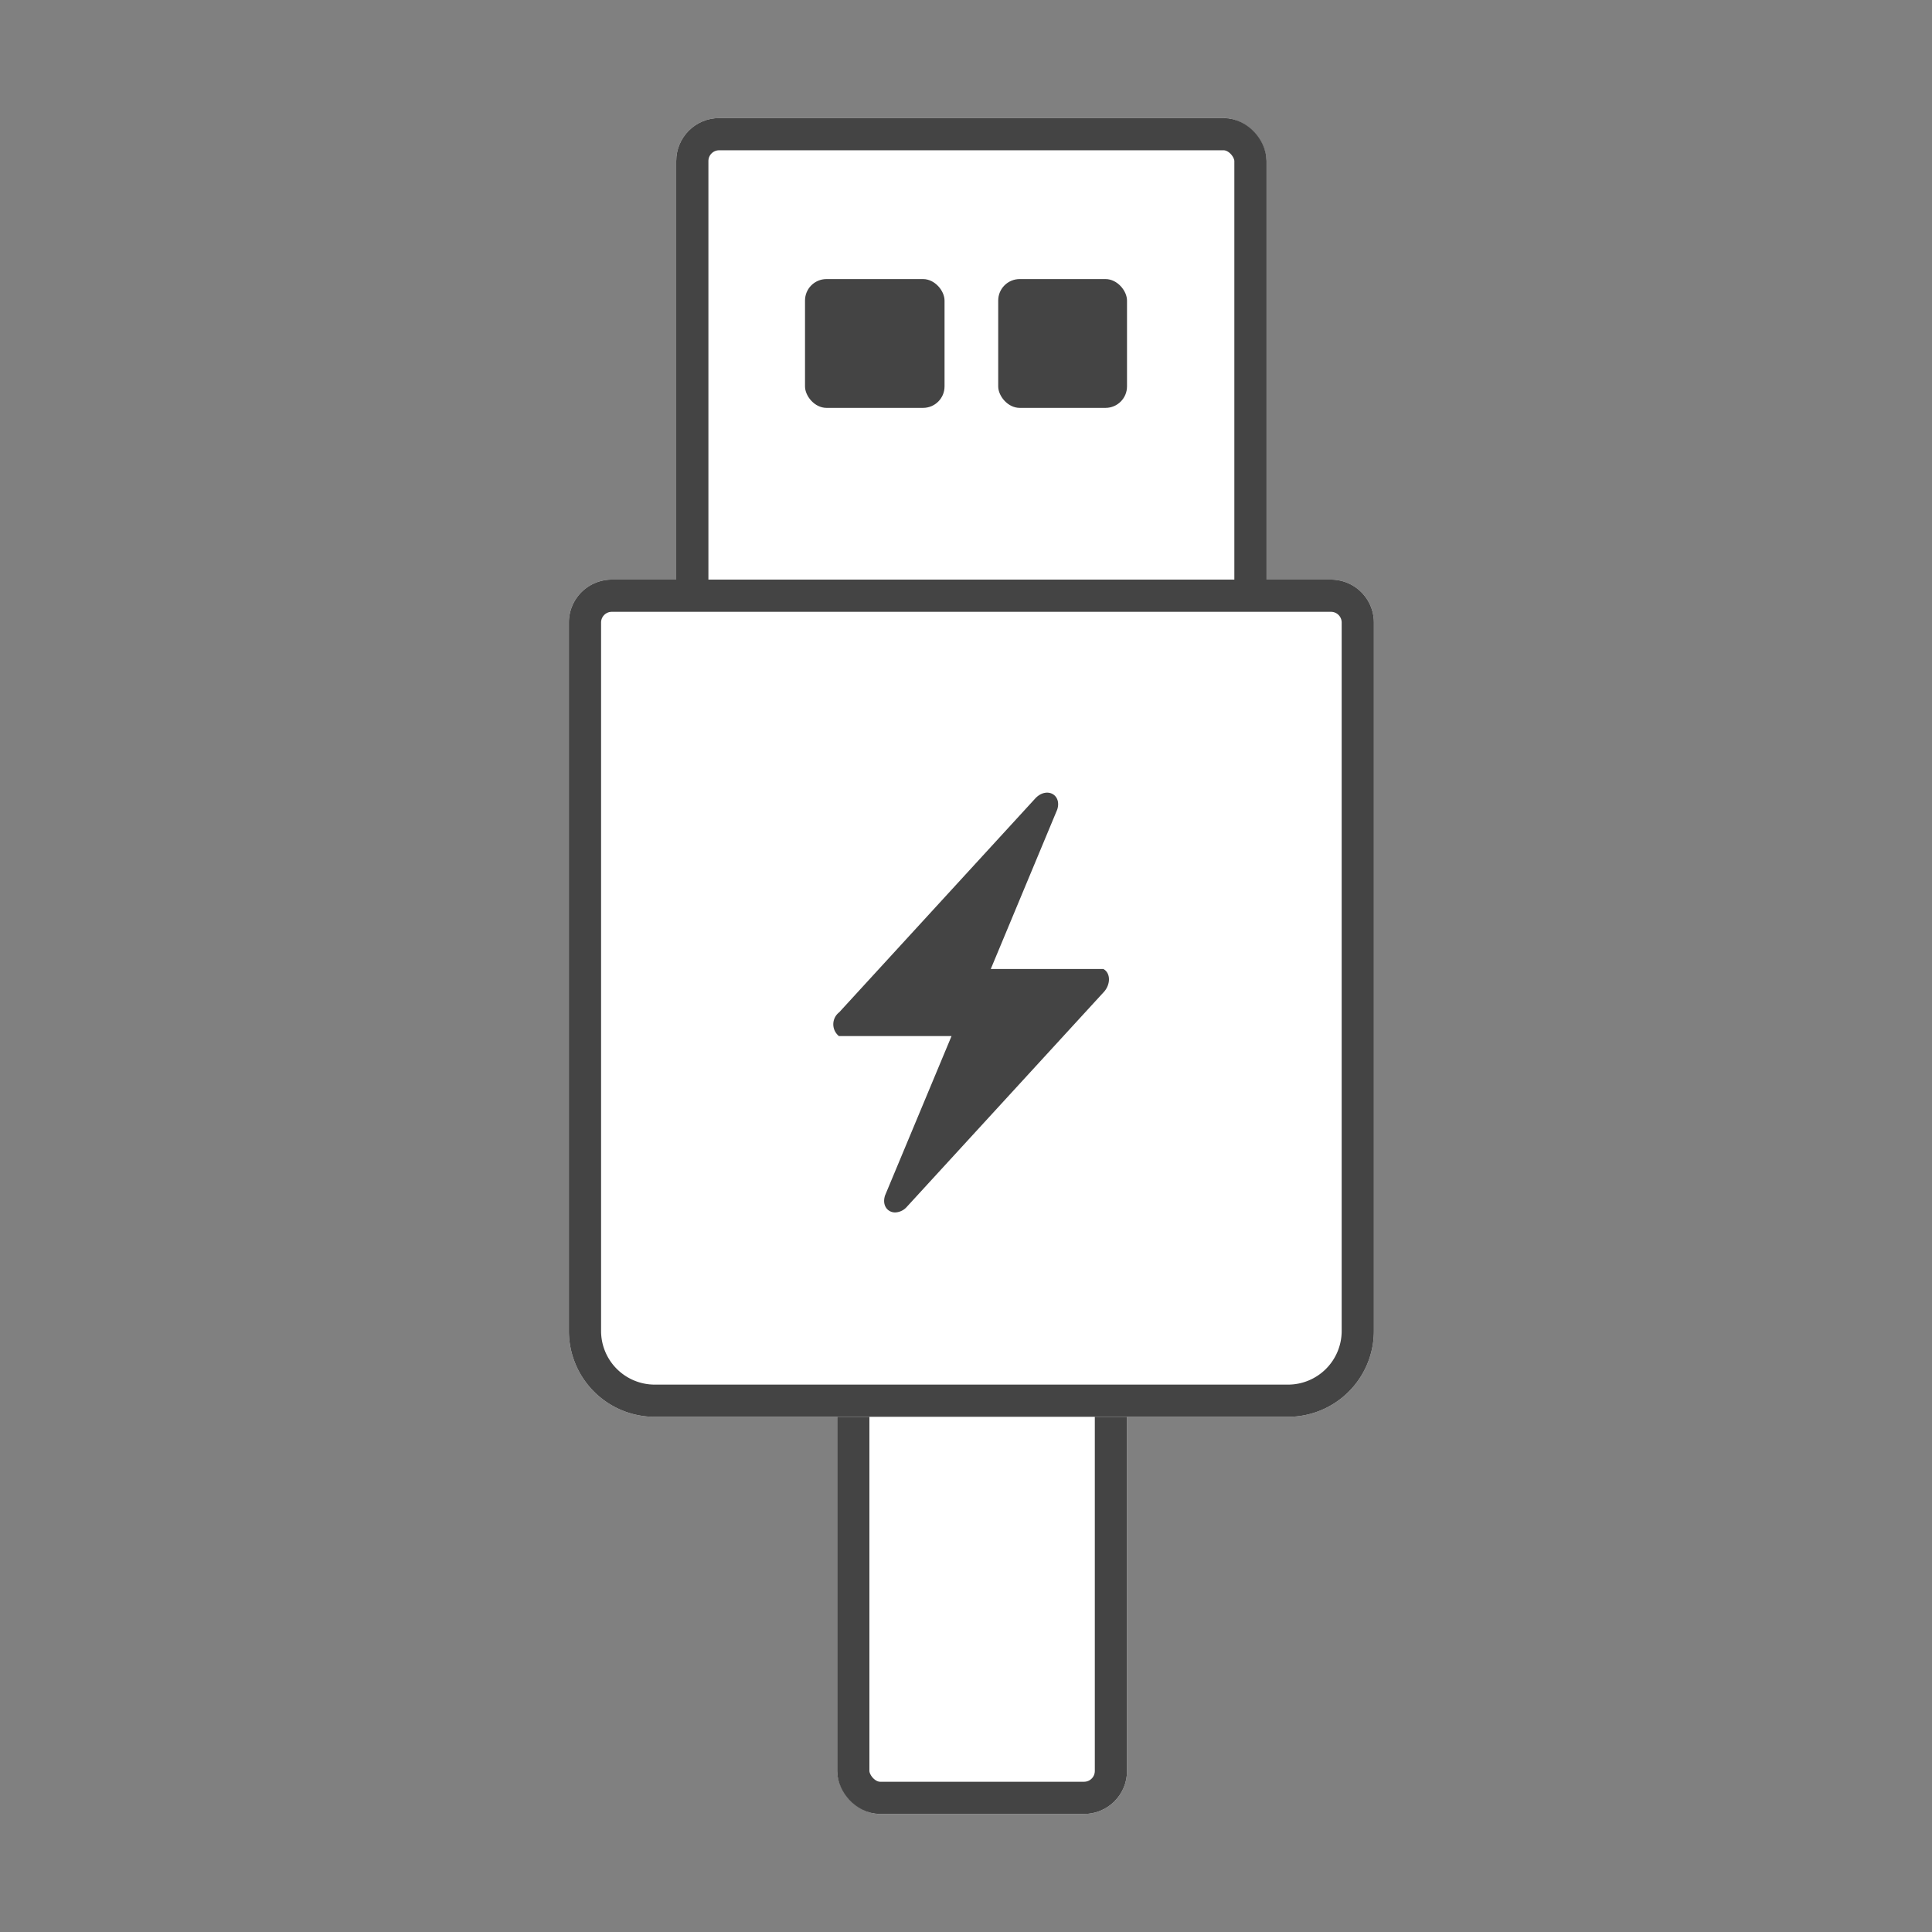
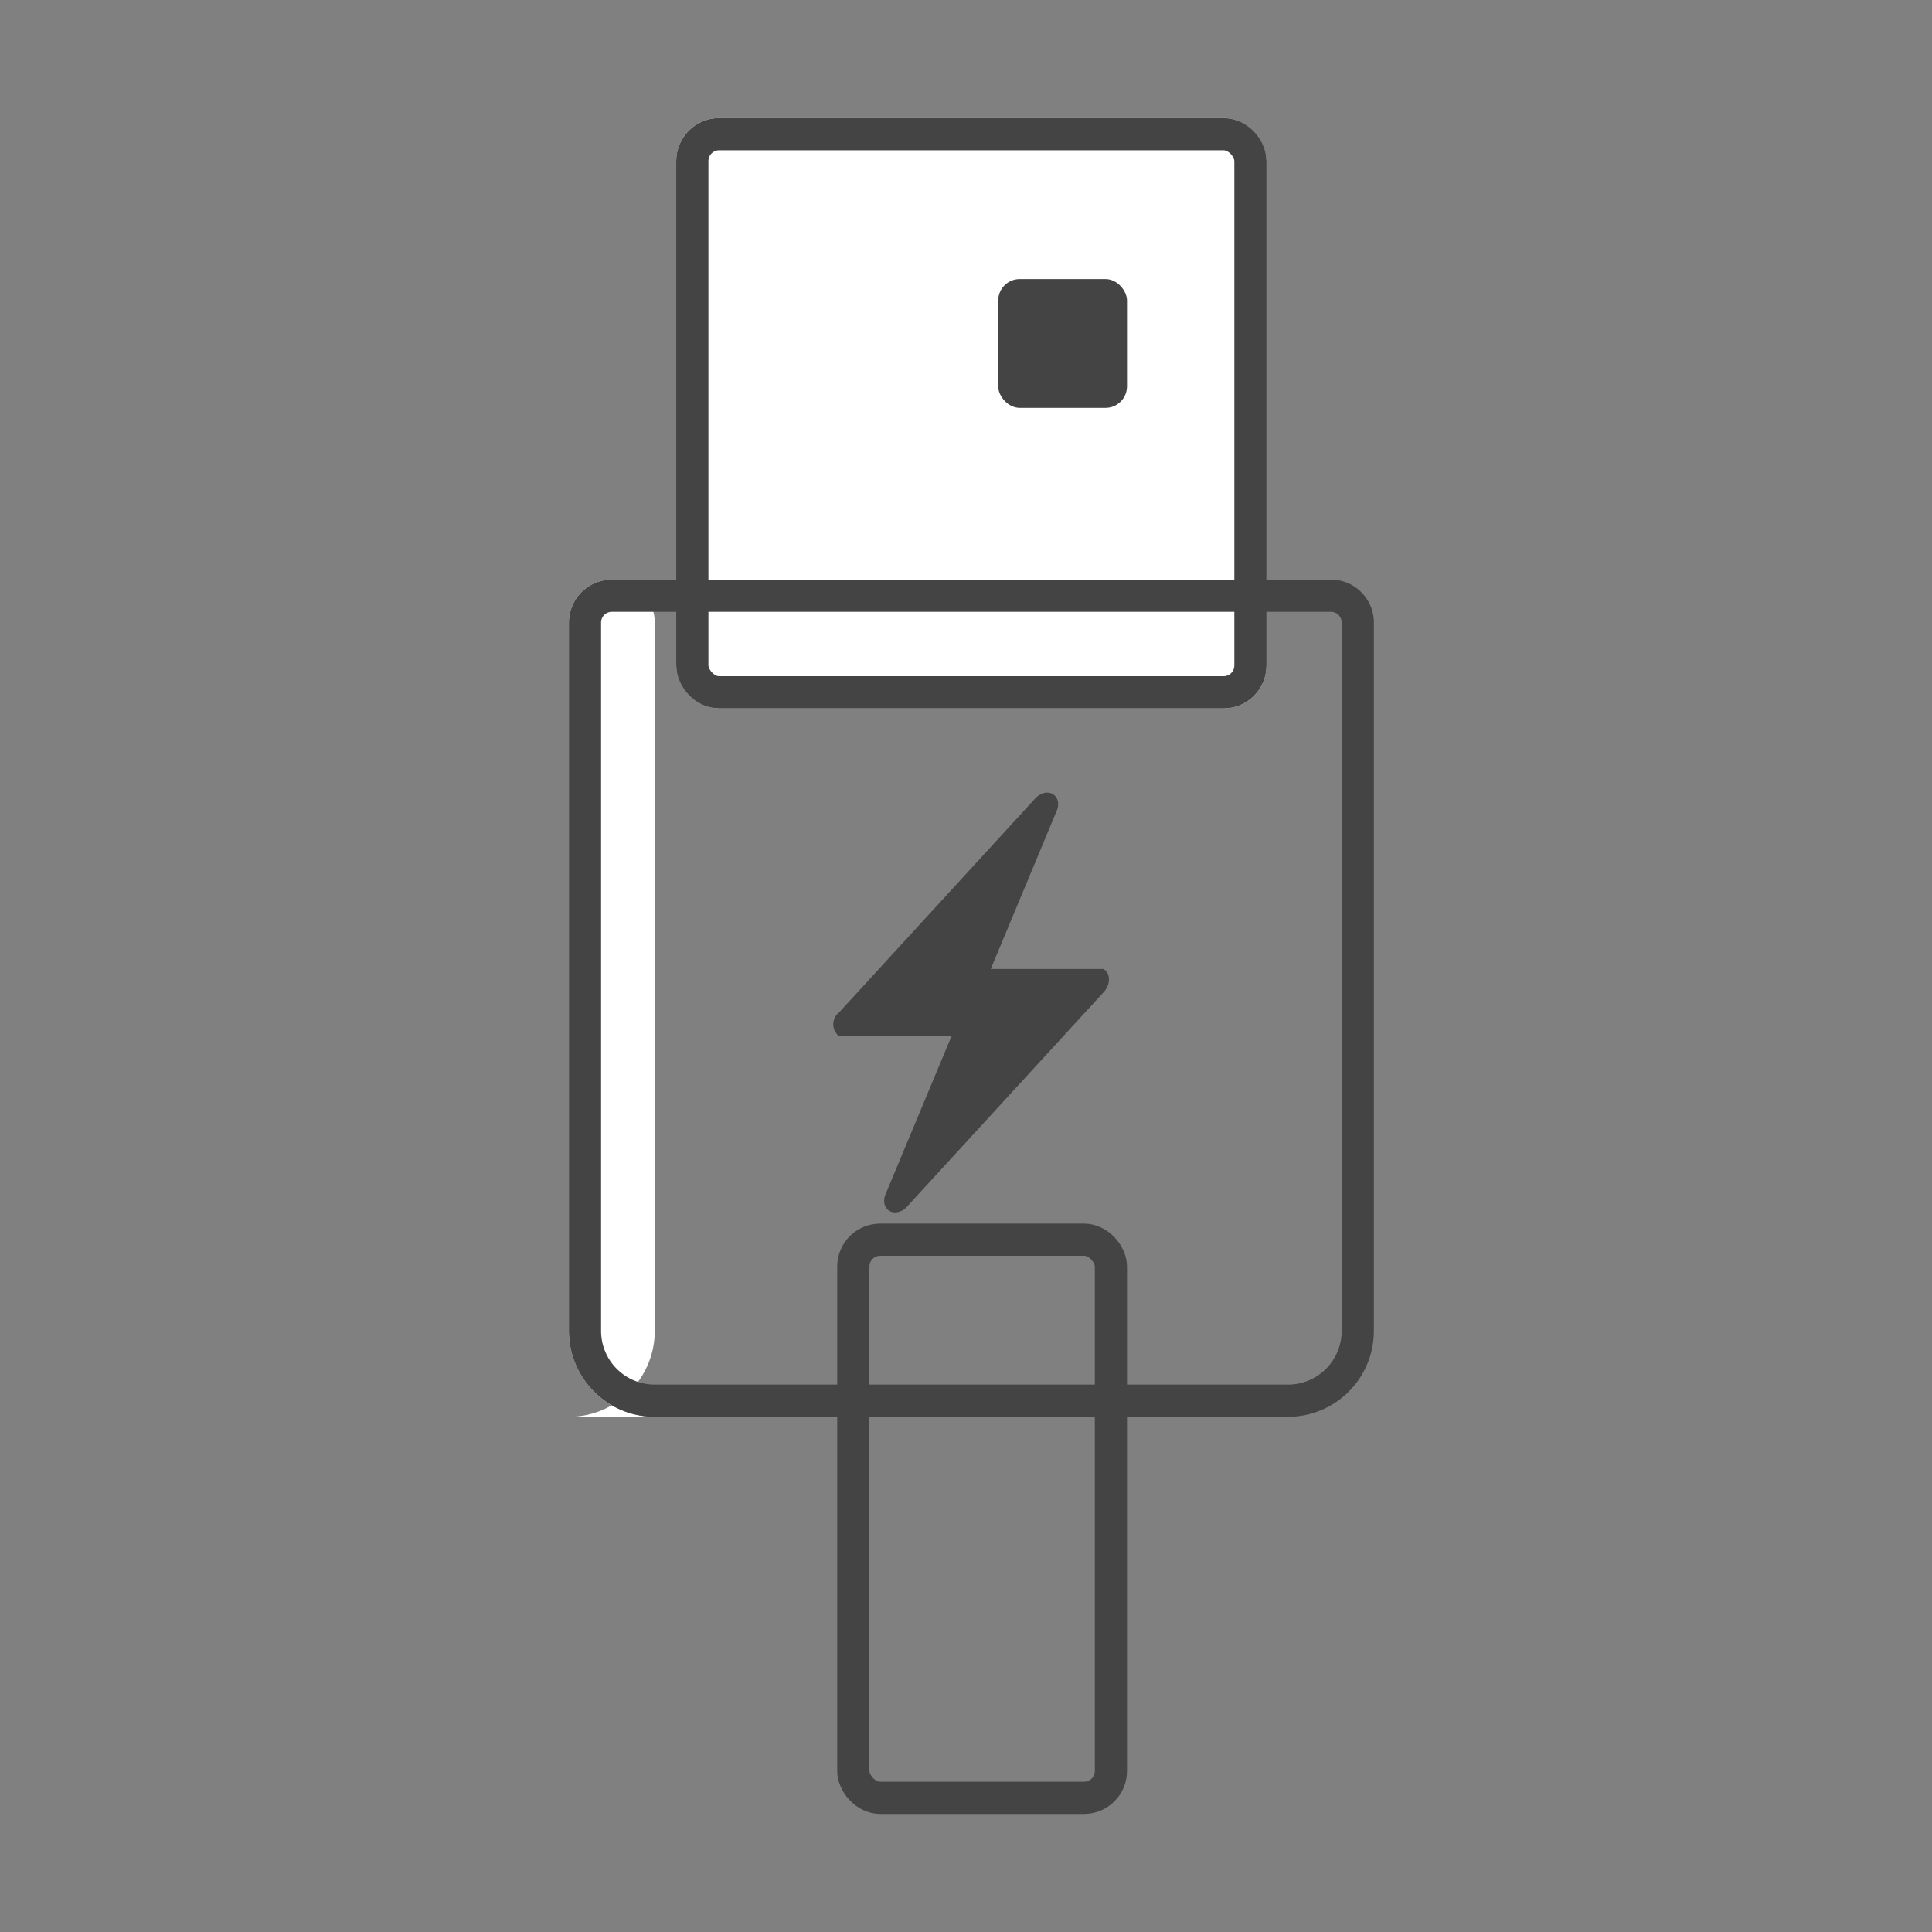
<svg xmlns="http://www.w3.org/2000/svg" width="180" height="180" viewBox="0 0 180 180">
  <rect x="0" y="0" width="180" height="180" fill="#808080" stroke="none" />
  <g id="グループ_238" data-name="グループ 238" transform="translate(10397 -8788)">
    <rect id="長方形_242" data-name="長方形 242" width="180" height="180" transform="translate(-10397 8788)" fill="none" />
    <g id="グループ_234" data-name="グループ 234" transform="translate(-10344.438 8798.728)">
      <g id="長方形_111" data-name="長方形 111" transform="translate(10.439 0.273)" fill="#fff" stroke="#444" stroke-width="3">
        <rect width="55" height="55" rx="4" stroke="none" />
        <rect x="1.5" y="1.5" width="52" height="52" rx="2.5" fill="none" />
      </g>
      <g id="長方形_114" data-name="長方形 114" transform="translate(25.439 103.273)" fill="#fff" stroke="#444" stroke-width="3">
-         <rect width="27" height="55" rx="4" stroke="none" />
        <rect x="1.5" y="1.5" width="24" height="52" rx="2.5" fill="none" />
      </g>
-       <rect id="長方形_112" data-name="長方形 112" width="13" height="12" rx="2" transform="translate(22.439 15.273)" fill="#444" />
      <rect id="長方形_113" data-name="長方形 113" width="12" height="12" rx="2" transform="translate(40.439 15.273)" fill="#444" />
      <g id="長方形_107" data-name="長方形 107" transform="translate(0.439 43.273)" fill="#fff" stroke="#444" stroke-width="3">
-         <path d="M4,0H71a4,4,0,0,1,4,4V70a8,8,0,0,1-8,8H8a8,8,0,0,1-8-8V4A4,4,0,0,1,4,0Z" stroke="none" />
+         <path d="M4,0a4,4,0,0,1,4,4V70a8,8,0,0,1-8,8H8a8,8,0,0,1-8-8V4A4,4,0,0,1,4,0Z" stroke="none" />
        <path d="M4,1.5H71A2.5,2.5,0,0,1,73.5,4V70A6.5,6.5,0,0,1,67,76.5H8A6.5,6.5,0,0,1,1.5,70V4A2.5,2.5,0,0,1,4,1.5Z" fill="none" />
      </g>
      <path id="合体_12" data-name="合体 12" d="M4.816,37.531l6.195-14.85H.521a1.411,1.411,0,0,1,.026-2.218L18.858.491c1.051-1.049,2.445-.292,2,1.088L14.667,16.43h10.49c.706.383.693,1.5-.026,2.218L6.819,38.619a1.516,1.516,0,0,1-1.058.492C5.056,39.111,4.518,38.463,4.816,37.531Z" transform="translate(25.079 63.121)" fill="#444" />
    </g>
  </g>
</svg>